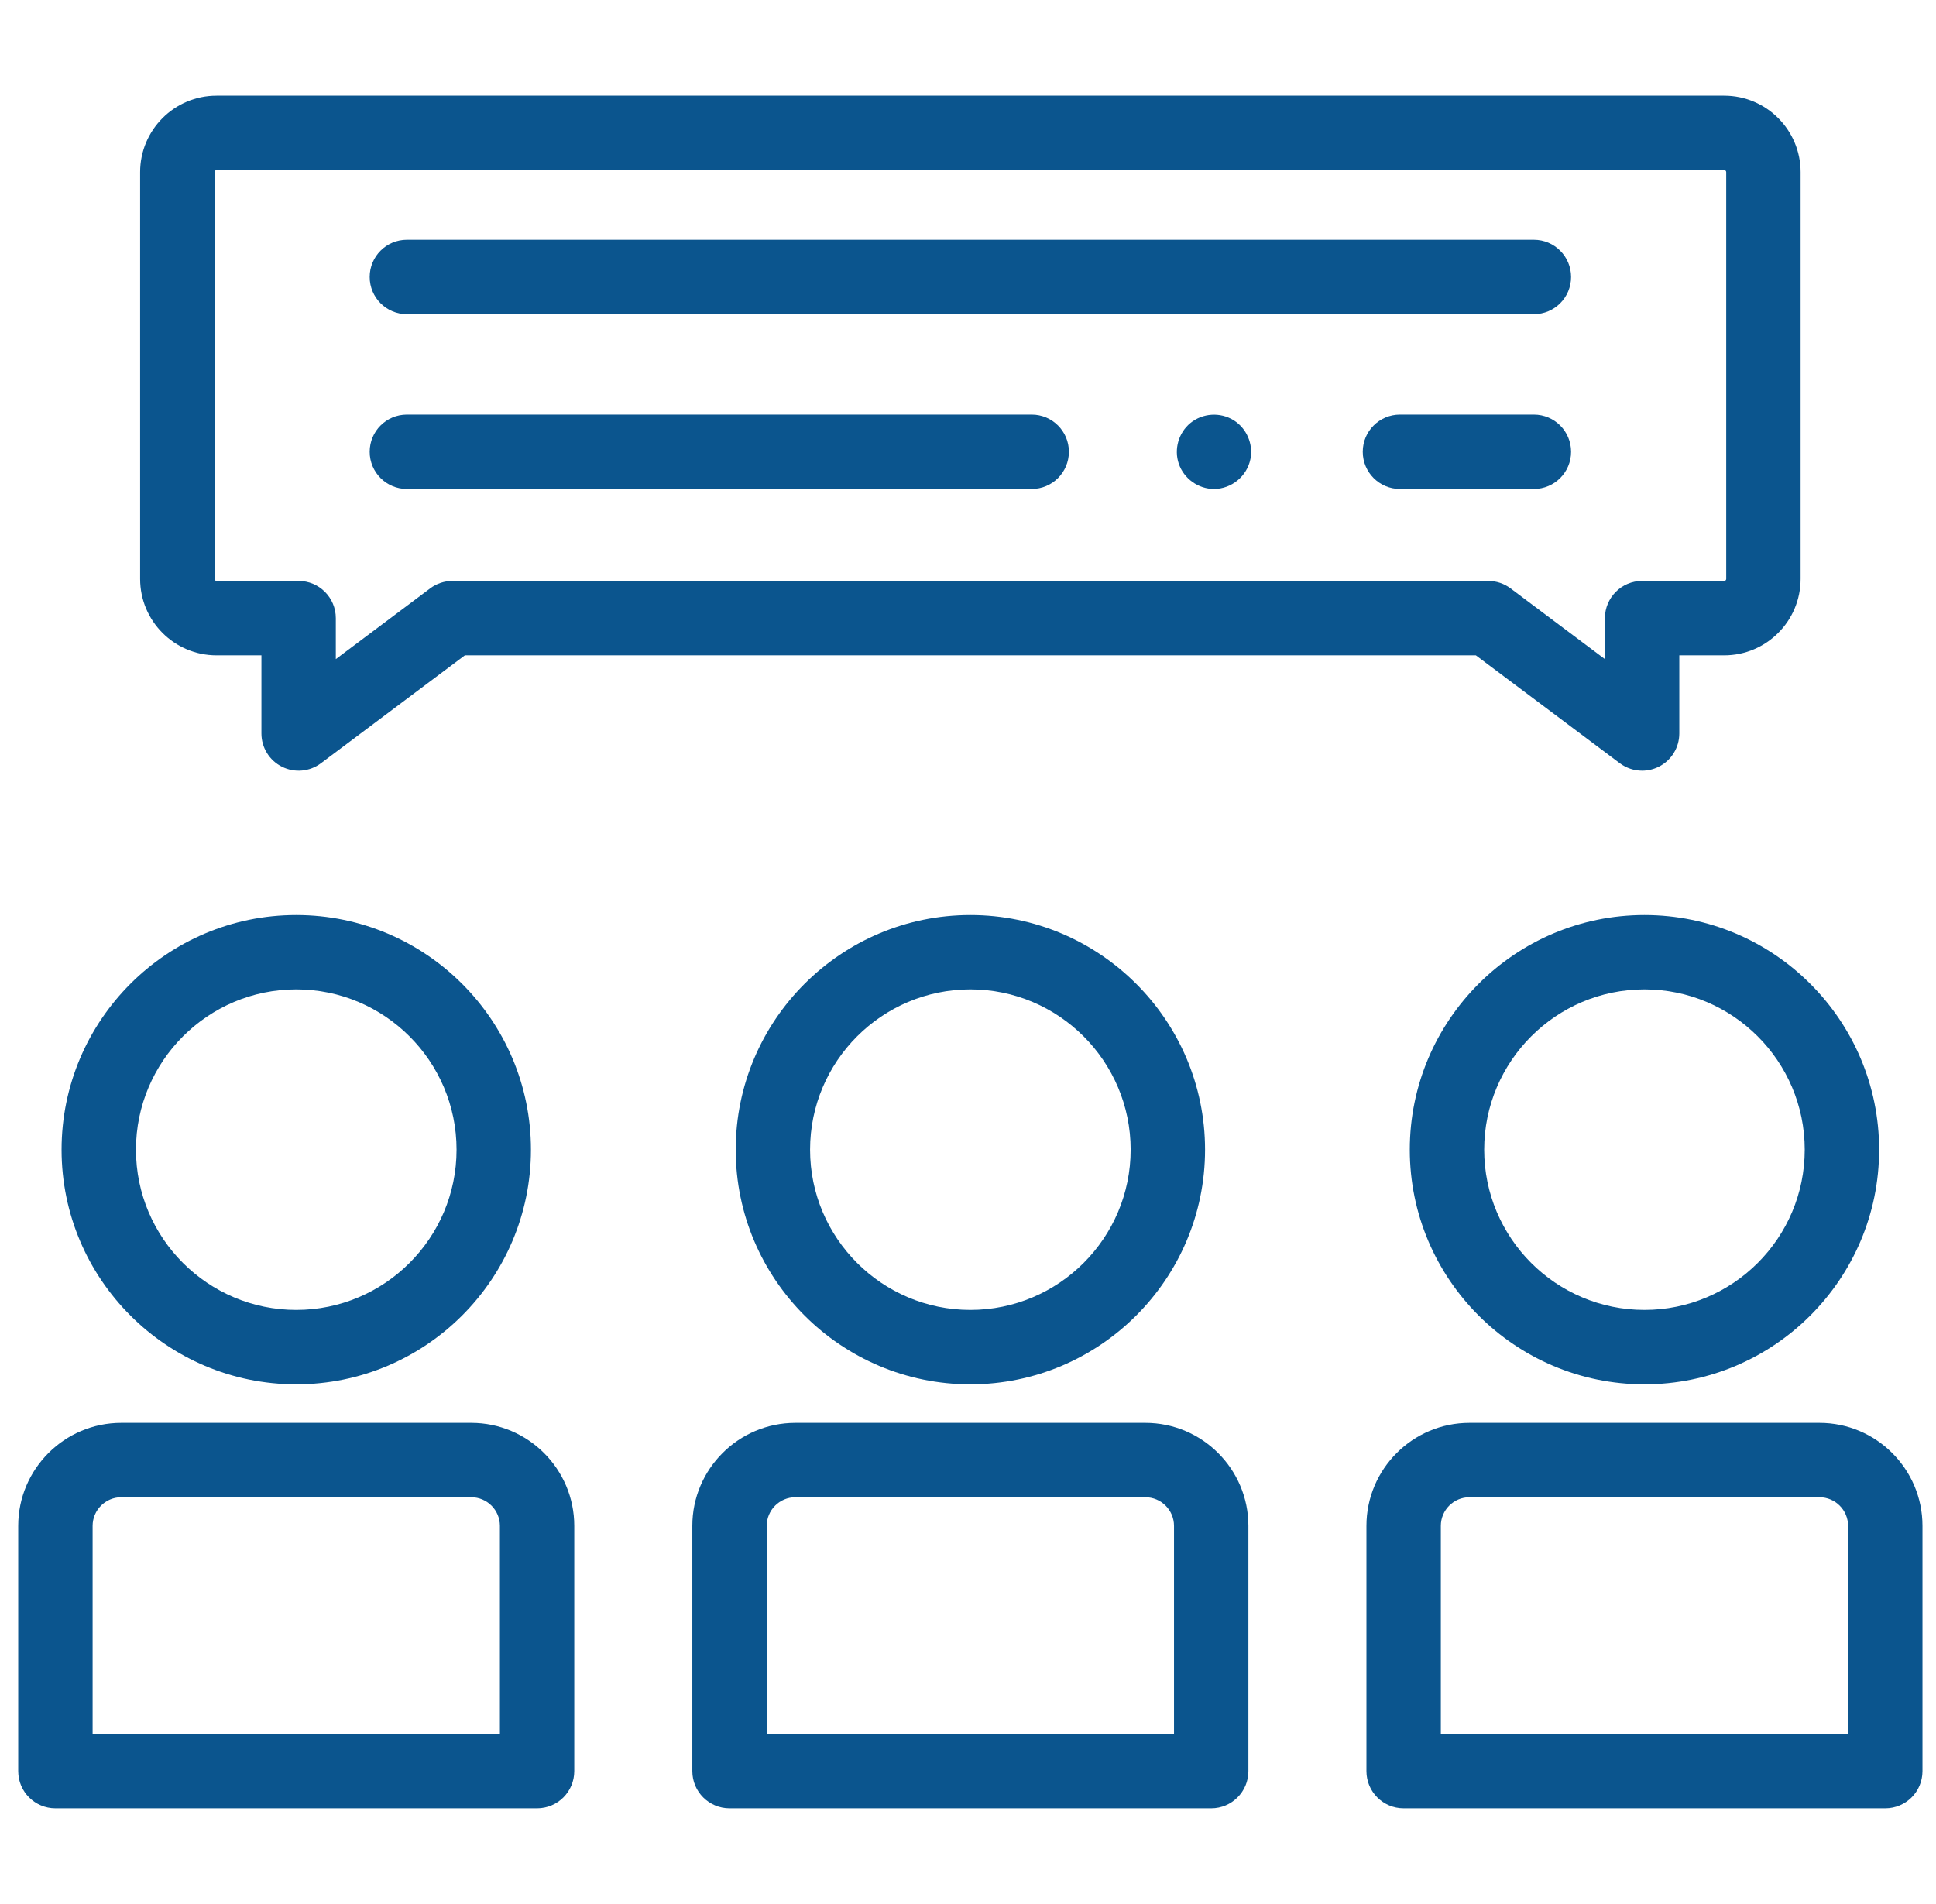
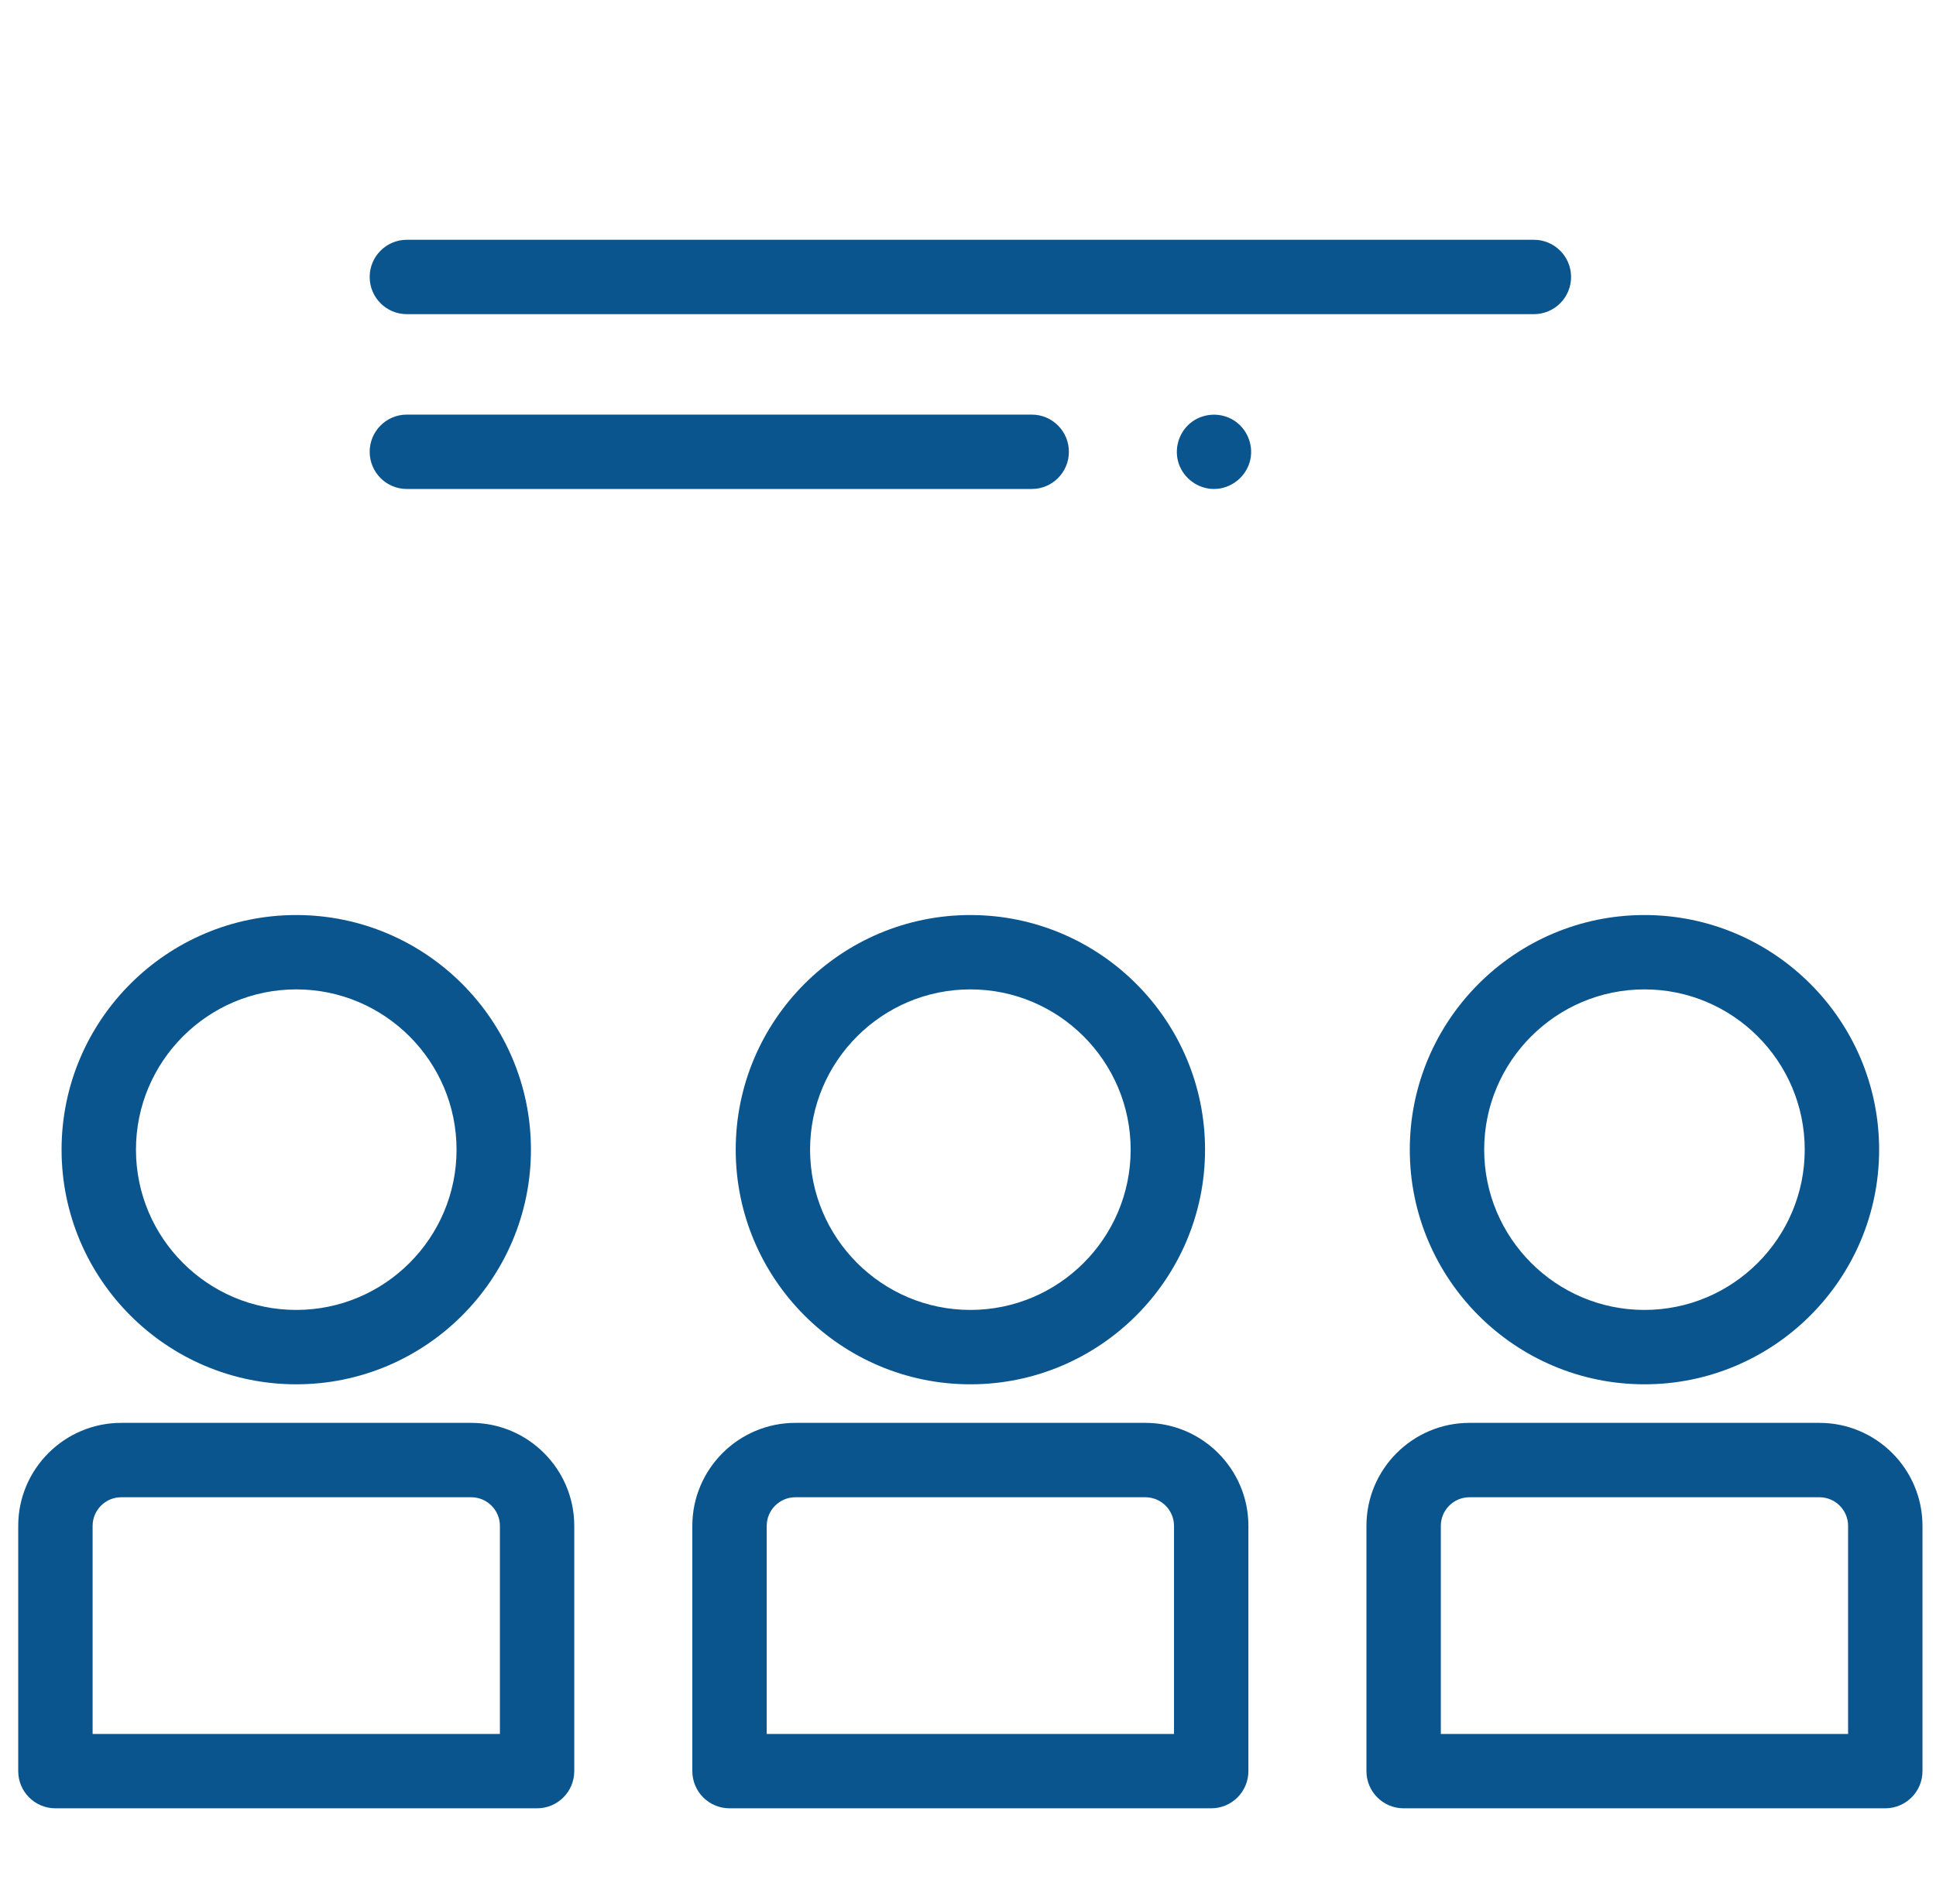
<svg xmlns="http://www.w3.org/2000/svg" width="61" height="60" viewBox="0 0 61 60" fill="none">
  <g clip-path="url(#clip0_1071_10771)">
-     <path d="M51.74 24.286C51.491 24.286 51.244 24.206 51.037 24.051L46.502 20.651H14.647L10.112 24.052C9.757 24.318 9.282 24.361 8.885 24.162C8.488 23.964 8.237 23.558 8.237 23.114V20.651H6.823C5.495 20.651 4.415 19.571 4.415 18.243V5.424C4.415 4.096 5.495 3.015 6.823 3.015H54.326C55.654 3.015 56.734 4.096 56.734 5.424V18.243C56.734 19.571 55.654 20.651 54.326 20.651H52.912V23.114C52.912 23.558 52.661 23.964 52.264 24.162C52.098 24.245 51.919 24.286 51.74 24.286ZM14.256 18.307H46.893C47.146 18.307 47.393 18.39 47.596 18.542L50.568 20.77V19.479C50.568 18.832 51.093 18.307 51.74 18.307H54.326C54.361 18.307 54.39 18.279 54.39 18.243V5.424C54.39 5.388 54.361 5.359 54.325 5.359H6.823C6.788 5.359 6.759 5.388 6.759 5.424V18.243C6.759 18.279 6.788 18.307 6.823 18.307H9.409C10.056 18.307 10.581 18.832 10.581 19.479V20.77L13.553 18.542C13.756 18.389 14.003 18.307 14.256 18.307Z" fill="#0B558E" />
    <path d="M48.33 9.9H12.819C12.172 9.9 11.648 9.376 11.648 8.728C11.648 8.081 12.172 7.556 12.819 7.556H48.33C48.977 7.556 49.502 8.081 49.502 8.728C49.502 9.376 48.977 9.9 48.33 9.9Z" fill="#0B558E" />
-     <path d="M48.33 15.409H44.109C43.462 15.409 42.938 14.884 42.938 14.237C42.938 13.59 43.462 13.065 44.109 13.065H48.33C48.978 13.065 49.502 13.59 49.502 14.237C49.502 14.884 48.978 15.409 48.33 15.409Z" fill="#0B558E" />
    <path d="M38.25 15.409C37.753 15.409 37.301 15.082 37.141 14.613C36.986 14.156 37.134 13.638 37.507 13.331C37.891 13.016 38.447 12.98 38.869 13.242C39.278 13.495 39.494 13.993 39.399 14.466C39.291 15.007 38.803 15.409 38.25 15.409Z" fill="#0B558E" />
-     <path d="M32.508 15.409H12.819C12.172 15.409 11.648 14.884 11.648 14.237C11.648 13.59 12.172 13.065 12.819 13.065H32.508C33.155 13.065 33.679 13.59 33.679 14.237C33.679 14.884 33.155 15.409 32.508 15.409Z" fill="#0B558E" />
+     <path d="M32.508 15.409H12.819C12.172 15.409 11.648 14.884 11.648 14.237C11.648 13.59 12.172 13.065 12.819 13.065H32.508C33.155 13.065 33.679 13.59 33.679 14.237C33.679 14.884 33.155 15.409 32.508 15.409" fill="#0B558E" />
    <path d="M30.575 43.623C26.498 43.623 23.181 40.306 23.181 36.229C23.181 32.152 26.498 28.835 30.575 28.835C34.652 28.835 37.969 32.152 37.969 36.229C37.969 40.306 34.652 43.623 30.575 43.623ZM30.575 31.178C27.79 31.178 25.524 33.444 25.524 36.229C25.524 39.014 27.79 41.279 30.575 41.279C33.359 41.279 35.625 39.014 35.625 36.229C35.625 33.444 33.359 31.178 30.575 31.178Z" fill="#0B558E" />
    <path d="M38.163 56.984H22.986C22.339 56.984 21.814 56.46 21.814 55.812V48.084C21.814 46.294 23.271 44.838 25.061 44.838H36.088C37.878 44.838 39.335 46.294 39.335 48.084V55.812C39.334 56.46 38.81 56.984 38.163 56.984ZM24.158 54.641H36.991V48.084C36.991 47.587 36.586 47.182 36.088 47.182H25.061C24.563 47.182 24.158 47.587 24.158 48.084V54.641H24.158Z" fill="#0B558E" />
    <path d="M9.334 43.623C5.257 43.623 1.94 40.306 1.94 36.229C1.94 32.152 5.257 28.835 9.334 28.835C13.412 28.835 16.729 32.152 16.729 36.229C16.729 40.306 13.412 43.623 9.334 43.623ZM9.334 31.178C6.55 31.178 4.284 33.444 4.284 36.229C4.284 39.014 6.55 41.279 9.334 41.279C12.119 41.279 14.385 39.014 14.385 36.229C14.385 33.444 12.119 31.178 9.334 31.178Z" fill="#0B558E" />
    <path d="M16.922 56.984H1.746C1.099 56.984 0.574 56.46 0.574 55.812V48.084C0.574 46.294 2.031 44.838 3.82 44.838H14.848C16.638 44.838 18.094 46.294 18.094 48.084V55.812C18.094 56.46 17.57 56.984 16.922 56.984ZM2.918 54.641H15.751V48.084C15.751 47.587 15.346 47.182 14.848 47.182H3.82C3.323 47.182 2.918 47.587 2.918 48.084V54.641Z" fill="#0B558E" />
    <path d="M51.814 43.623C47.737 43.623 44.42 40.306 44.42 36.229C44.42 32.152 47.737 28.835 51.814 28.835C55.891 28.835 59.208 32.152 59.208 36.229C59.208 40.306 55.891 43.623 51.814 43.623ZM51.814 31.178C49.029 31.178 46.764 33.444 46.764 36.229C46.764 39.014 49.029 41.279 51.814 41.279C54.599 41.279 56.864 39.014 56.864 36.229C56.864 33.444 54.599 31.178 51.814 31.178Z" fill="#0B558E" />
    <path d="M59.402 56.984H44.226C43.578 56.984 43.054 56.46 43.054 55.812V48.084C43.054 46.294 44.51 44.838 46.3 44.838H57.328C59.117 44.838 60.574 46.294 60.574 48.084V55.812C60.574 56.46 60.049 56.984 59.402 56.984ZM45.398 54.641H58.23V48.084C58.23 47.587 57.825 47.182 57.328 47.182H46.3C45.802 47.182 45.398 47.587 45.398 48.084V54.641Z" fill="#0B558E" />
  </g>
  <defs>
    <clipPath id="clip0_1071_10771">
      <rect width="60" height="60" fill="white" transform="translate(0.574)" />
    </clipPath>
  </defs>
</svg>